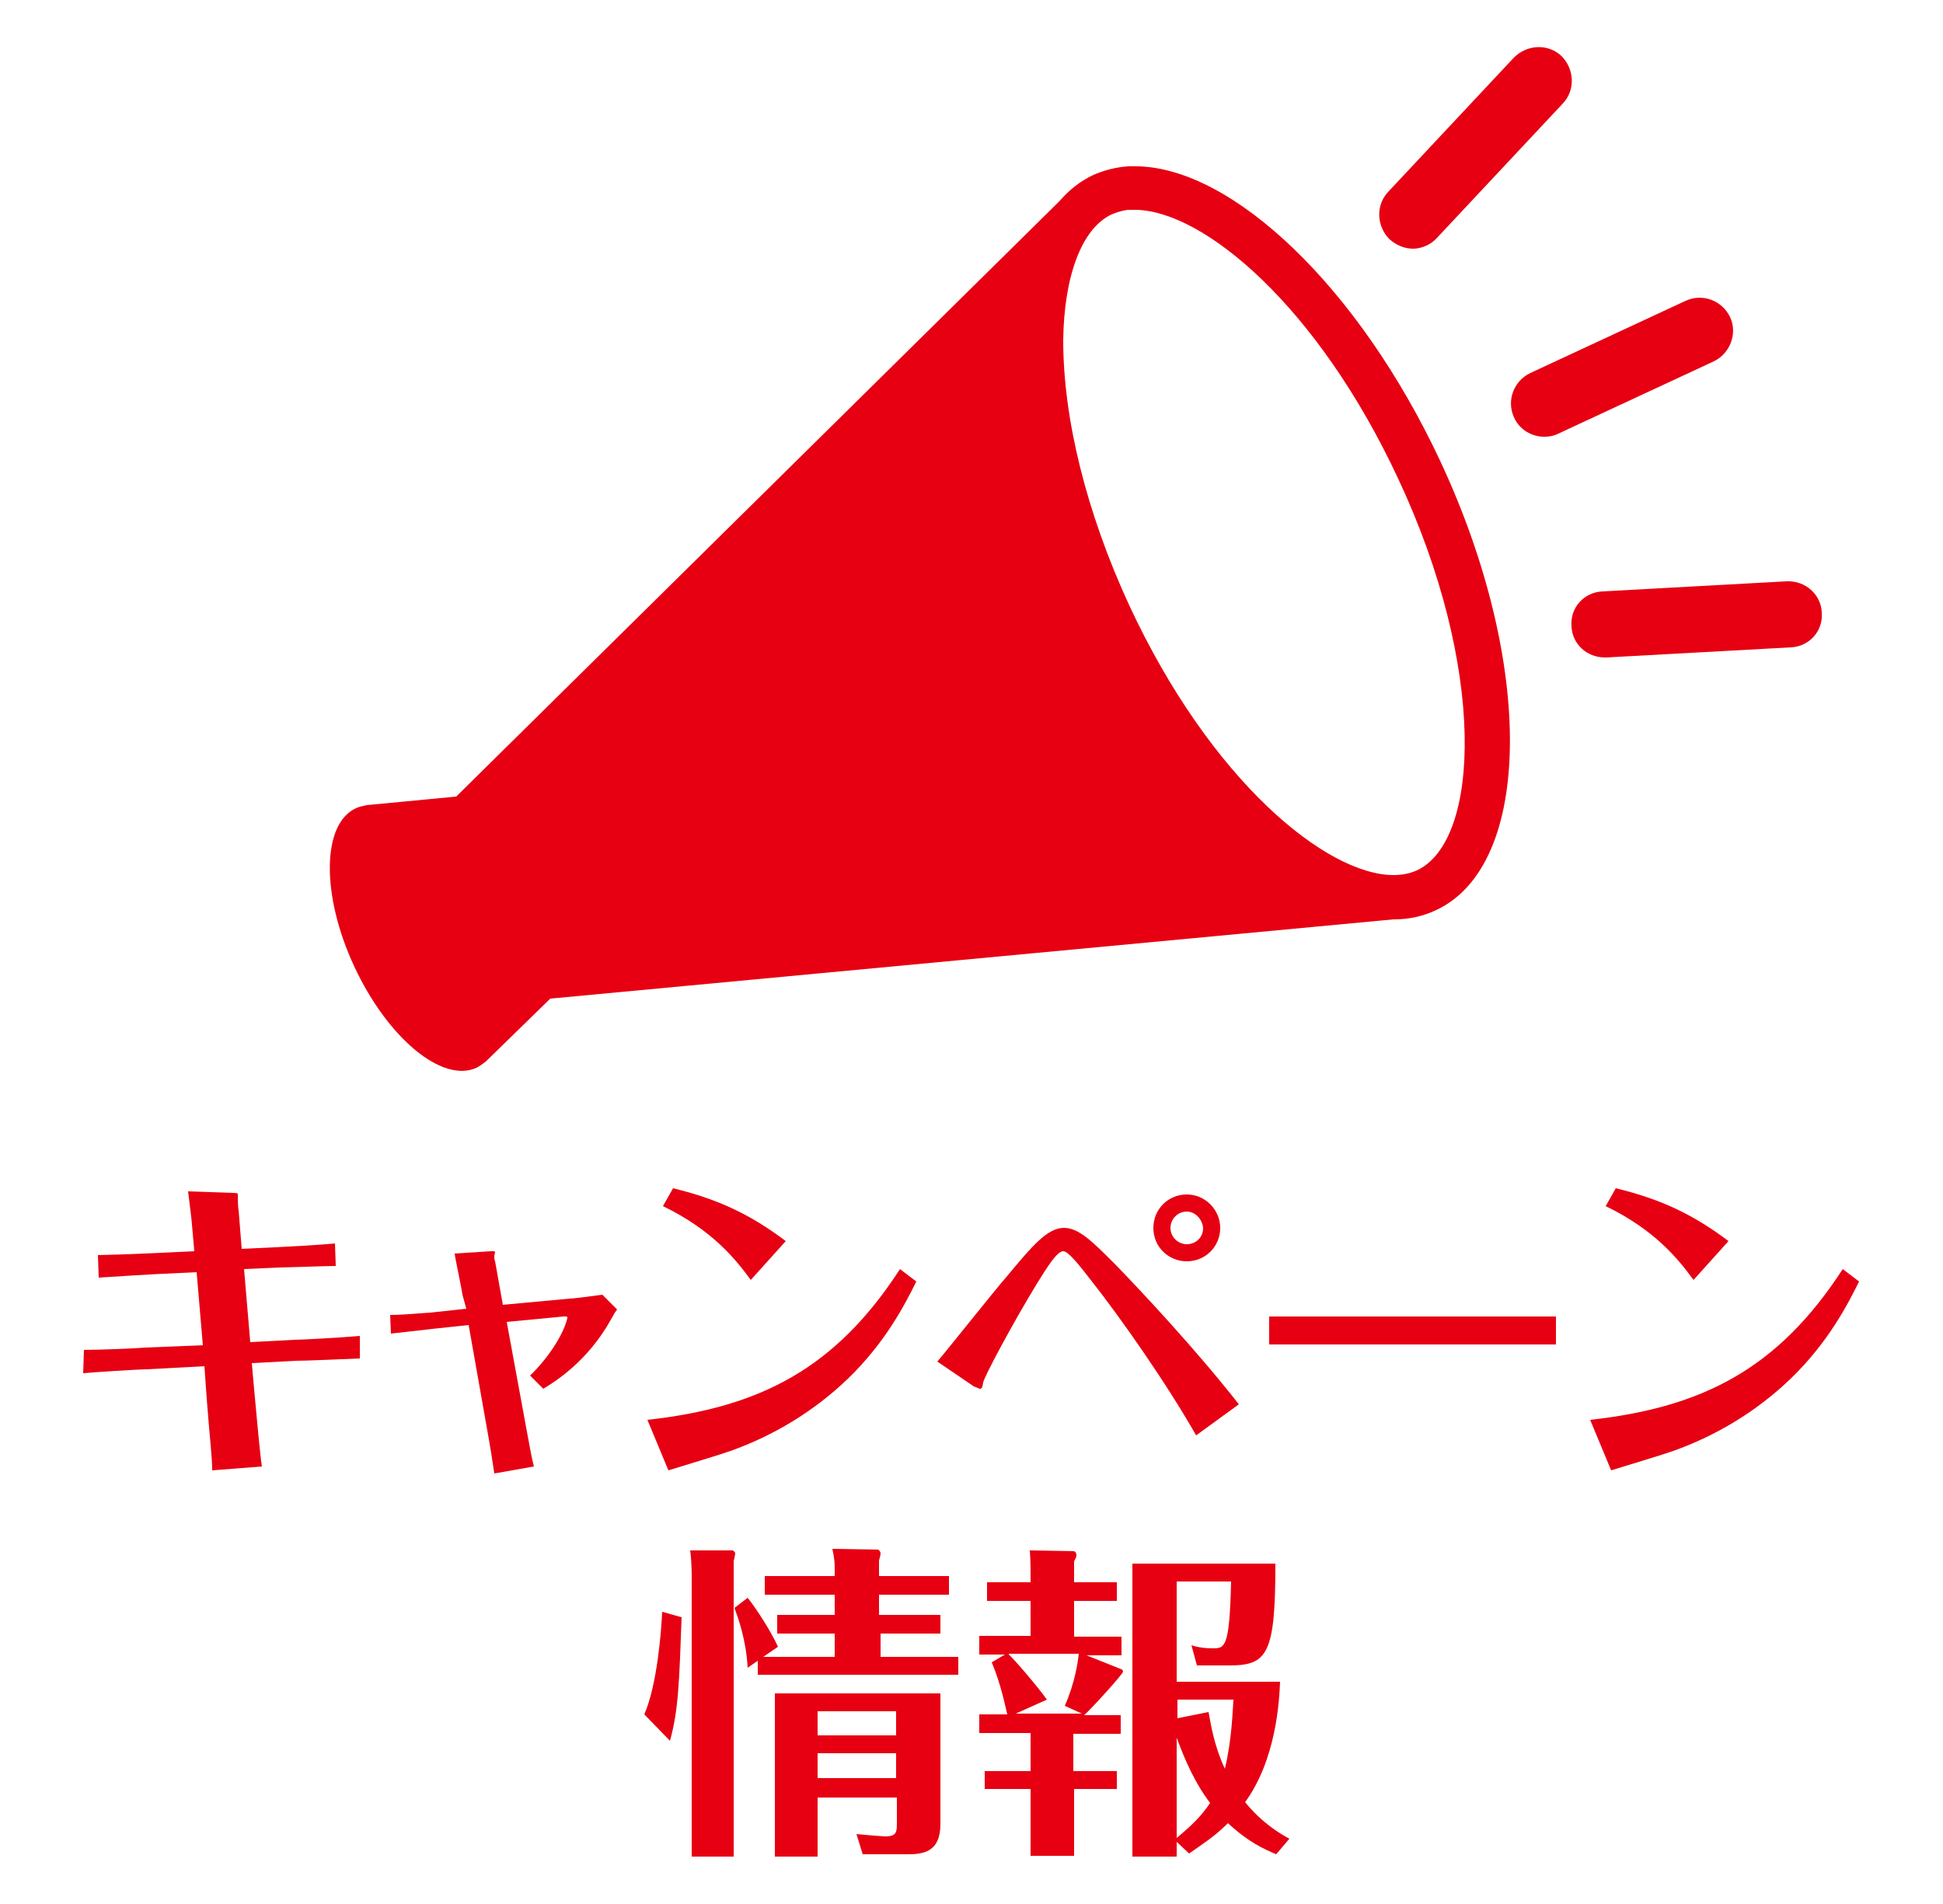
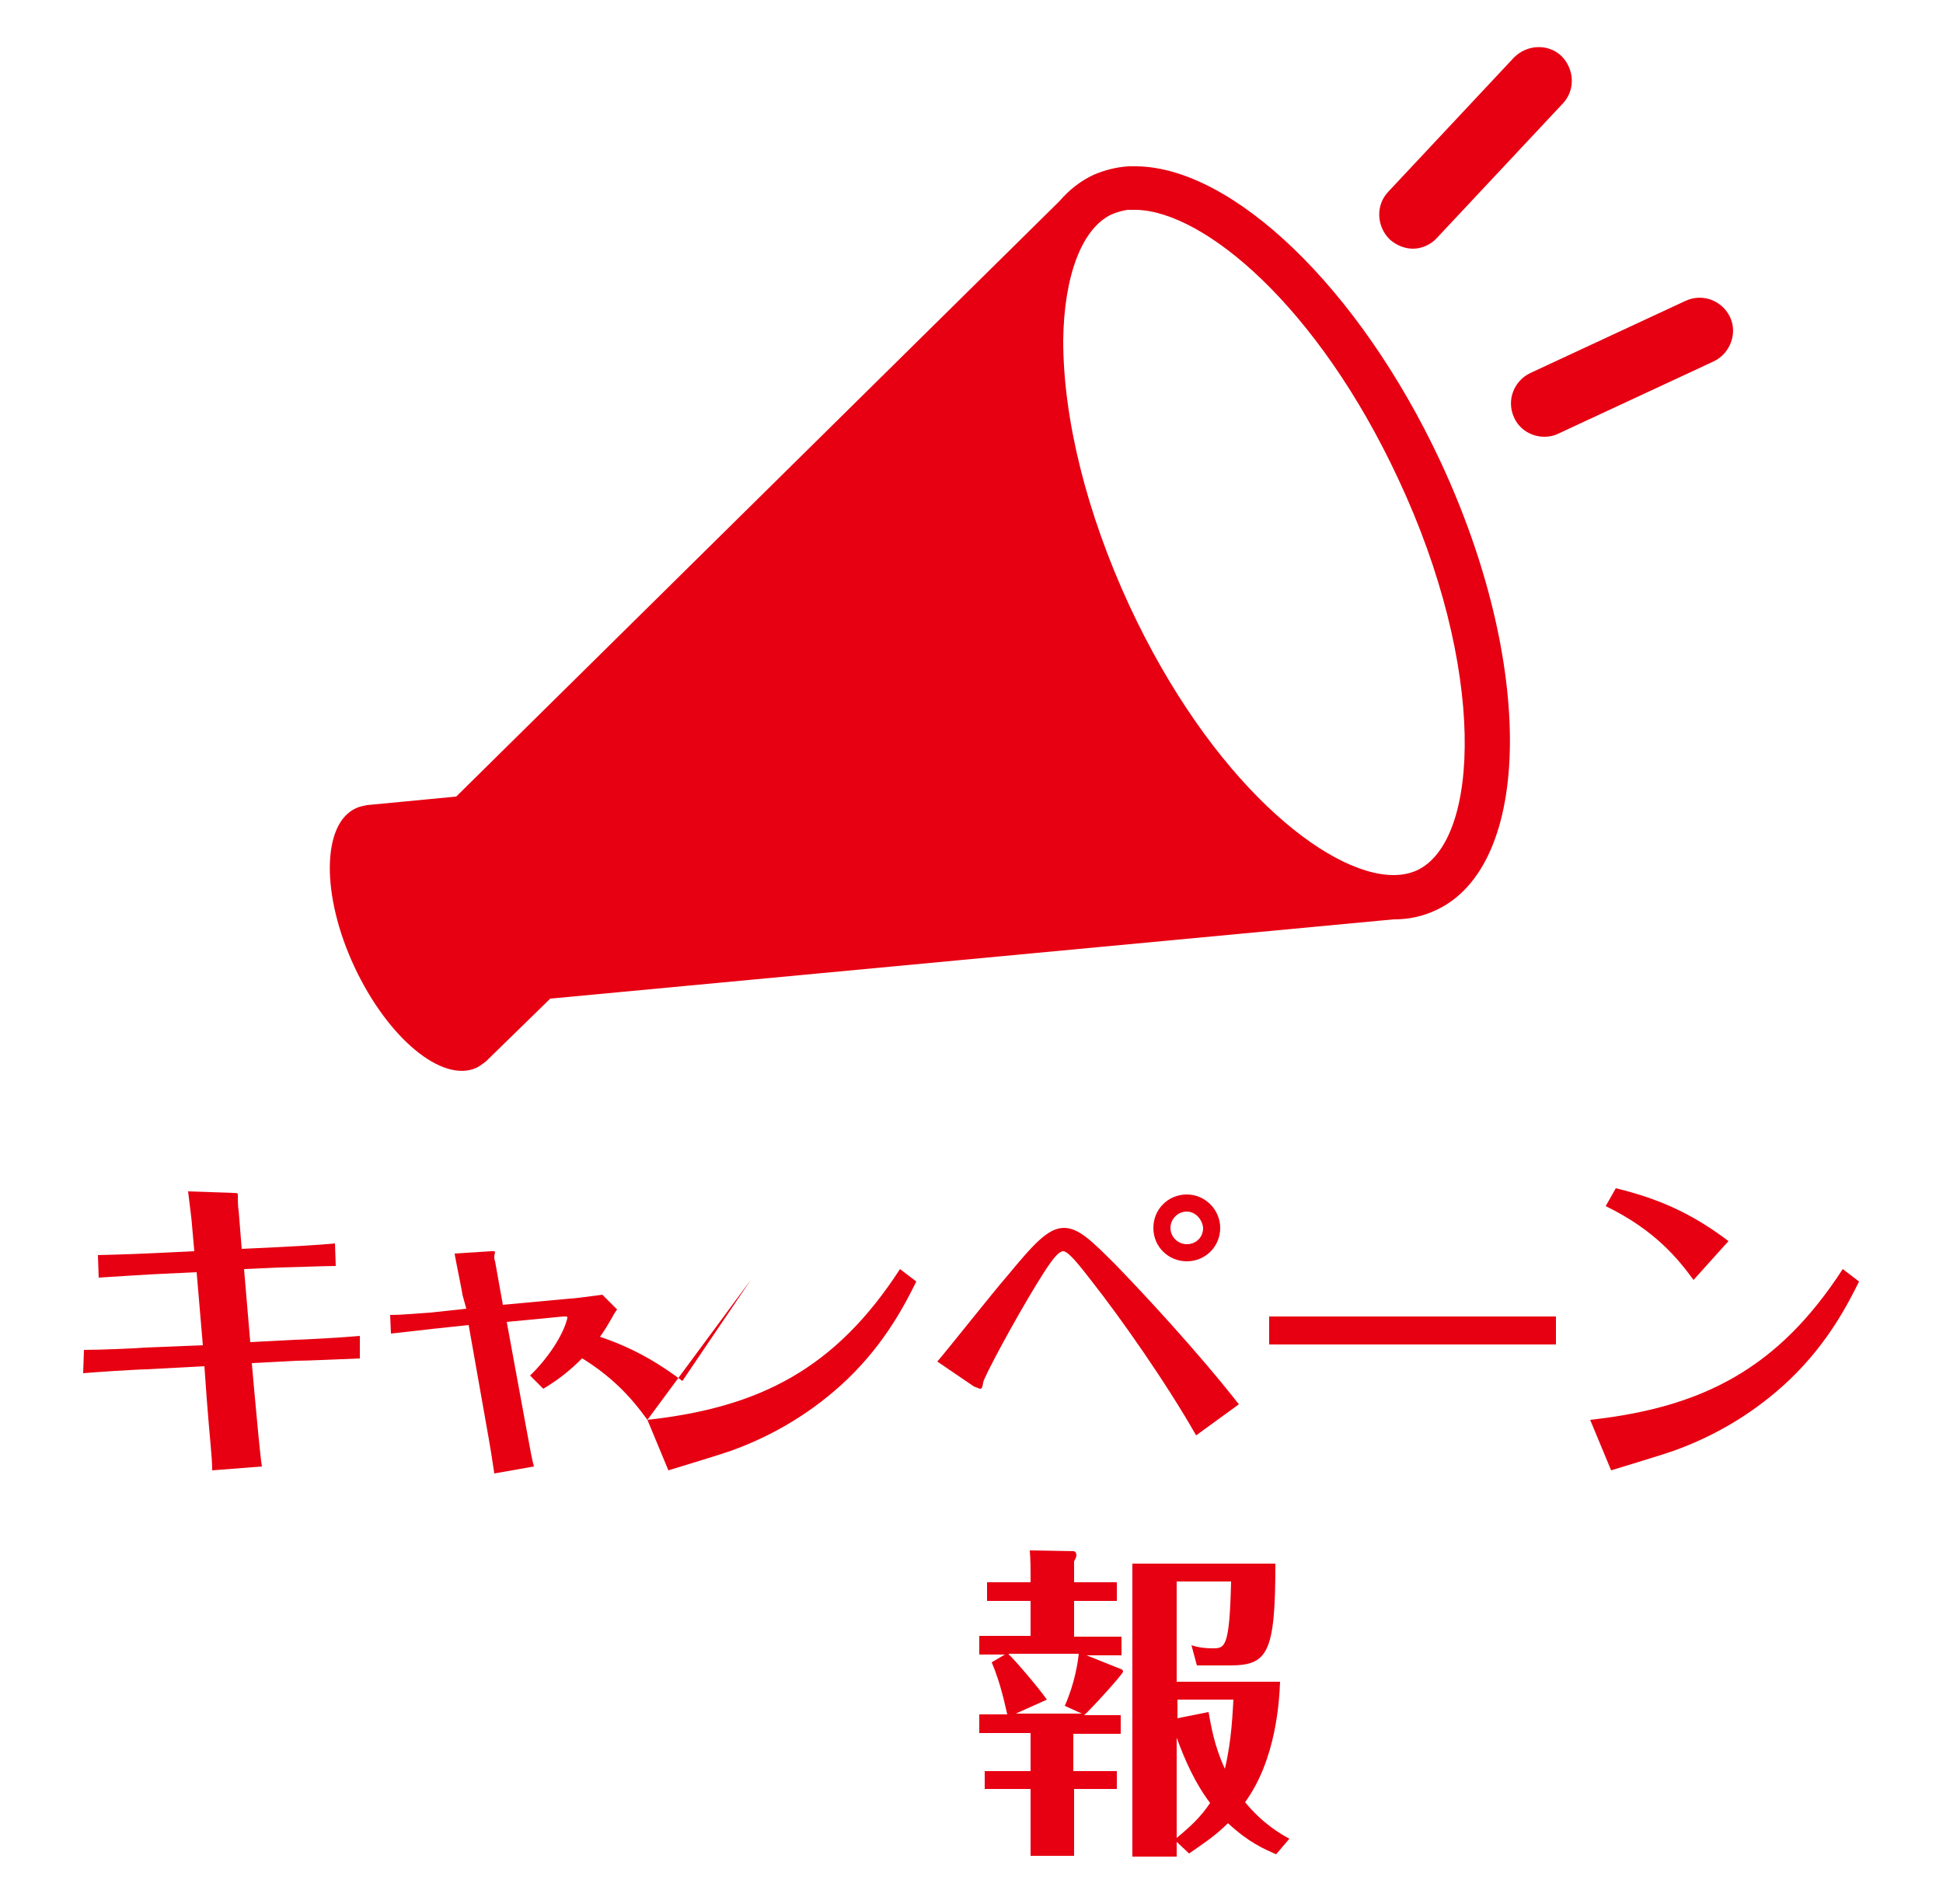
<svg xmlns="http://www.w3.org/2000/svg" version="1.1" id="_レイヤー_1" x="0px" y="0px" viewBox="0 0 250 245" style="enable-background:new 0 0 250 245;" xml:space="preserve">
  <style type="text/css">
	.st0{fill:#E60012;}
</style>
  <g>
    <g>
      <g>
        <g>
          <g>
            <path class="st0" d="M10.8,173.7c2,0,6.9-0.2,7.9-0.3l7.4-0.3l-0.8-9.4l-4.2,0.2c-0.5,0-7,0.4-8.4,0.5l-0.1-2.9       c4.2-0.1,6-0.2,8.2-0.3l4.2-0.2l-0.3-3.4c0-0.3-0.3-2.7-0.5-4.3l5.8,0.2c0.6,0,0.6,0.1,0.6,0.2c0,0.3,0,1.7,0.1,2l0.4,5       l4.2-0.2c2.1-0.1,5.8-0.3,7.8-0.5l0.1,2.9c-1.2,0-6.7,0.2-7.4,0.2l-4.4,0.2l0.8,9.4l5.7-0.3c0.9,0,6.3-0.3,8.4-0.5l0,2.9       c-2.6,0.1-6.9,0.3-8.2,0.3l-5.7,0.3l0.3,3.4c0.3,3.3,0.8,8.8,1,9.9l-6.4,0.5c0-1.8-0.3-3.9-0.7-9.2l-0.3-4.2l-7.5,0.4       c-1,0-7.2,0.4-8.1,0.5L10.8,173.7z" />
            <path class="st0" d="M59.5,166.6c0-0.3-1-5-1-5.3l4.7-0.3c0.3,0,0.5,0,0.5,0.1s-0.1,0.4-0.1,0.5c0,0.3,0,0.5,0.1,0.7l1,5.6       l8.6-0.8c0.4,0,2-0.2,4.2-0.5l1.9,1.9c-0.4,0.5-0.6,1-0.8,1.3c-3,5.4-7.2,8-8.7,8.9l-1.7-1.7c2.2-2.1,4.3-5.2,4.8-7.4       c0-0.2,0-0.2-0.5-0.2l-7.3,0.7l2.5,13.6c0.6,3.2,0.7,3.9,1,5l-5.1,0.9c-0.2-1.4-0.6-3.9-0.7-4.4l-2.6-14.7l-4.7,0.5       c-0.9,0.1-3.4,0.4-5.3,0.6l-0.1-2.4c1.7,0,3.5-0.2,5.2-0.3l4.6-0.5L59.5,166.6z" />
-             <path class="st0" d="M83.3,182.7c14.5-1.6,24.2-6.6,32.5-19.4l2.1,1.6c-1.4,2.8-3.9,7.8-8.9,12.6c-4.3,4.1-9.4,7.2-15,9.2       c-1.1,0.4-6.7,2.1-8,2.5L83.3,182.7z M96.6,164.7c-1.9-2.6-4.9-6.4-11.3-9.5l1.3-2.3c5.8,1.4,10,3.4,14.5,6.8L96.6,164.7z" />
+             <path class="st0" d="M83.3,182.7c14.5-1.6,24.2-6.6,32.5-19.4l2.1,1.6c-1.4,2.8-3.9,7.8-8.9,12.6c-4.3,4.1-9.4,7.2-15,9.2       c-1.1,0.4-6.7,2.1-8,2.5L83.3,182.7z c-1.9-2.6-4.9-6.4-11.3-9.5l1.3-2.3c5.8,1.4,10,3.4,14.5,6.8L96.6,164.7z" />
            <path class="st0" d="M153.9,184.7c-3.8-6.7-9.7-15.1-13.4-19.8c-1.4-1.8-3-3.9-3.7-3.9c-0.8,0-2.1,2.1-3.4,4.2       c-3,4.9-6.8,12-6.9,12.7c-0.1,0.7-0.2,0.8-0.4,0.8c-0.1,0-0.5-0.2-0.8-0.3l-4.7-3.2c1.3-1.5,7.4-9.2,8.9-10.9       c3.4-4.1,5.3-6.3,7.4-6.3c1.9,0,3.6,1.7,6.6,4.7c3.4,3.5,10.5,11.1,15.9,18L153.9,184.7z M152.7,153.7c2.4,0,4.3,2,4.3,4.3       c0,2.4-1.9,4.3-4.3,4.3c-2.3,0-4.3-1.8-4.3-4.3C148.4,155.6,150.3,153.7,152.7,153.7z M152.7,155.9c-1.2,0-2.1,1-2.1,2.1       c0,1.2,1,2.1,2.1,2.1c1.1,0,2.1-0.8,2.1-2.1C154.7,156.9,153.8,155.9,152.7,155.9z" />
            <path class="st0" d="M163.3,169.4c2.9,0,9.1,0,10.4,0h16c3.3,0,7.1,0,10.5,0v3.6c-2.5,0-7.7,0-10.4,0h-16c-7.3,0-8.2,0-10.5,0       V169.4z" />
            <path class="st0" d="M204.6,182.7c14.5-1.6,24.2-6.6,32.5-19.4l2.1,1.6c-1.4,2.8-3.9,7.8-8.9,12.6c-4.3,4.1-9.4,7.2-15,9.2       c-1.1,0.4-6.7,2.1-8,2.5L204.6,182.7z M217.9,164.7c-1.9-2.6-4.9-6.4-11.3-9.5l1.3-2.3c5.8,1.4,10,3.4,14.5,6.8L217.9,164.7z" />
-             <path class="st0" d="M87.7,208.1c-0.3,8.2-0.4,12-1.5,15.9l-3.3-3.4c1.7-3.9,2.2-11,2.3-13.2L87.7,208.1z M94.3,199.5       c0,0,0.3,0.2,0.3,0.4c0,0.1-0.1,0.5-0.2,1v38H89v-36c0-1.4-0.1-2.8-0.2-3.4L94.3,199.5z M121,207.8v2.4h-7.7v3h10v2.3H97.5       v-1.8l-1.3,0.9c-0.2-3.7-1.3-6.6-1.7-7.7l1.7-1.3c1.2,1.5,3.1,4.5,3.9,6.3l-1.9,1.3h9.2v-3H100v-2.4h7.4v-2.6h-9v-2.4h9v-0.8       c0-0.8,0-1.3-0.3-2.7l5.9,0.1c0,0,0.3,0.2,0.3,0.5c0,0.2-0.1,0.5-0.2,0.9v2h9v2.4h-9v2.6H121z M105.2,231.1v7.8h-5.5v-21h21.3       v16.8c0,3.7-2.3,3.9-4.3,3.9H111l-0.8-2.6c2,0.2,3.6,0.3,3.7,0.3c1.5,0,1.5-0.6,1.5-1.8v-3.2H105.2z M115.3,223.3v-3.1h-10.1       v3.1H115.3z M115.3,228.8v-3.2h-10.1v3.2H115.3z" />
            <path class="st0" d="M138.2,227.9h5.5v2.3h-5.5v8.6h-5.6v-8.6h-5.9v-2.3h5.9V223H126v-2.4h3.6c-0.2-0.8-0.8-3.9-2-6.7l1.7-1       H126v-2.4h6.6V206H127v-2.4h5.6v-1.3c0-0.2,0-1.6-0.1-2.8l5.6,0.1c0.3,0,0.4,0.3,0.4,0.5c0,0.3-0.2,0.6-0.3,0.8v2.7h5.5v2.4       h-5.5v4.6h6.1v2.4h-4.5l4.5,1.8c0.1,0,0.2,0.2,0.2,0.3c0,0.3-4,4.7-5,5.6h4.7v2.4h-6.1V227.9z M129.8,212.9       c0.6,0.5,3.7,4.1,4.9,5.8l-4,1.8h8.5l-2.2-1c1.3-2.9,1.7-5.7,1.8-6.7H129.8z M164.2,238.6c-1.6-0.7-3.5-1.5-6.2-4       c-1.8,1.8-3.6,2.9-5,3.9l-1.6-1.5v1.9h-5.7v-37.7h18.4c0,11.6-1,13.1-5.9,13.1H154l-0.7-2.6c0.9,0.3,1.8,0.4,2.7,0.4       c1.6,0,2.2,0,2.4-8.6h-7v12.9h13.3c-0.1,2.5-0.5,10-4.5,15.5c2.3,2.8,4.6,4.1,5.7,4.7L164.2,238.6z M155.5,220.3       c0.3,1.6,0.7,4.3,2.1,7.3c0.9-3.7,1-7.5,1.1-8.9h-7.2v2.4L155.5,220.3z M151.4,236.5c1.8-1.5,3.1-2.7,4.3-4.5       c-1.9-2.5-3.2-5.4-4.3-8.4V236.5z" />
          </g>
        </g>
      </g>
    </g>
    <g>
      <path class="st0" d="M222.6,40.8c-1-2.1-3.5-3.1-5.7-2.1l-20,9.3c-2.1,1-3.1,3.5-2.1,5.7c0.7,1.6,2.3,2.5,3.9,2.5    c0.6,0,1.2-0.1,1.8-0.4l20-9.3C222.6,45.5,223.6,42.9,222.6,40.8z" />
      <path class="st0" d="M181.8,32c1.1,0,2.3-0.5,3.1-1.4l16.2-17.3c1.6-1.7,1.5-4.4-0.2-6.1c-1.7-1.6-4.4-1.5-6.1,0.2l-16.2,17.3    c-1.6,1.7-1.5,4.4,0.2,6.1C179.7,31.6,180.8,32,181.8,32z" />
-       <path class="st0" d="M229.9,74.8l-23.7,1.3c-2.4,0.1-4.2,2.1-4,4.5c0.1,2.3,2,4,4.3,4c0.1,0,0.2,0,0.2,0l23.7-1.3    c2.4-0.1,4.2-2.1,4-4.5C234.3,76.5,232.3,74.7,229.9,74.8z" />
      <path class="st0" d="M146.3,21.4L146.3,21.4l-1.1,0v0c-1.6,0.1-3.1,0.5-4.5,1.1c-1.7,0.8-3.1,1.9-4.4,3.4c0,0,0,0,0,0l-77.6,76.6    h0l-11.5,1.1l0,0c-0.5,0.1-1,0.2-1.4,0.4c-4.4,2-4.5,11.2-0.2,20.4c4.3,9.2,11.3,15,15.7,13c0.4-0.2,0.8-0.5,1.2-0.8l0,0l8.3-8.1    l108.5-10.2c0,0,0.1,0,0.1,0c1.9,0,3.7-0.4,5.4-1.2c12.4-5.8,12.7-31.7,0.5-57.8C174.8,36.9,158.6,21.6,146.3,21.4z M182.3,112    c-0.9,0.4-1.9,0.6-3,0.6c-8.6,0-23.5-12.1-34-34.7c-5.5-11.9-8.5-24-8.5-34.1c0.1-8.3,2.4-14.4,6.2-16.2c0.7-0.3,1.4-0.5,2.1-0.6    h1.1v0c8.7,0.2,23.3,12.3,33.7,34.6C191.3,85.9,190.5,108.2,182.3,112z" />
    </g>
  </g>
</svg>